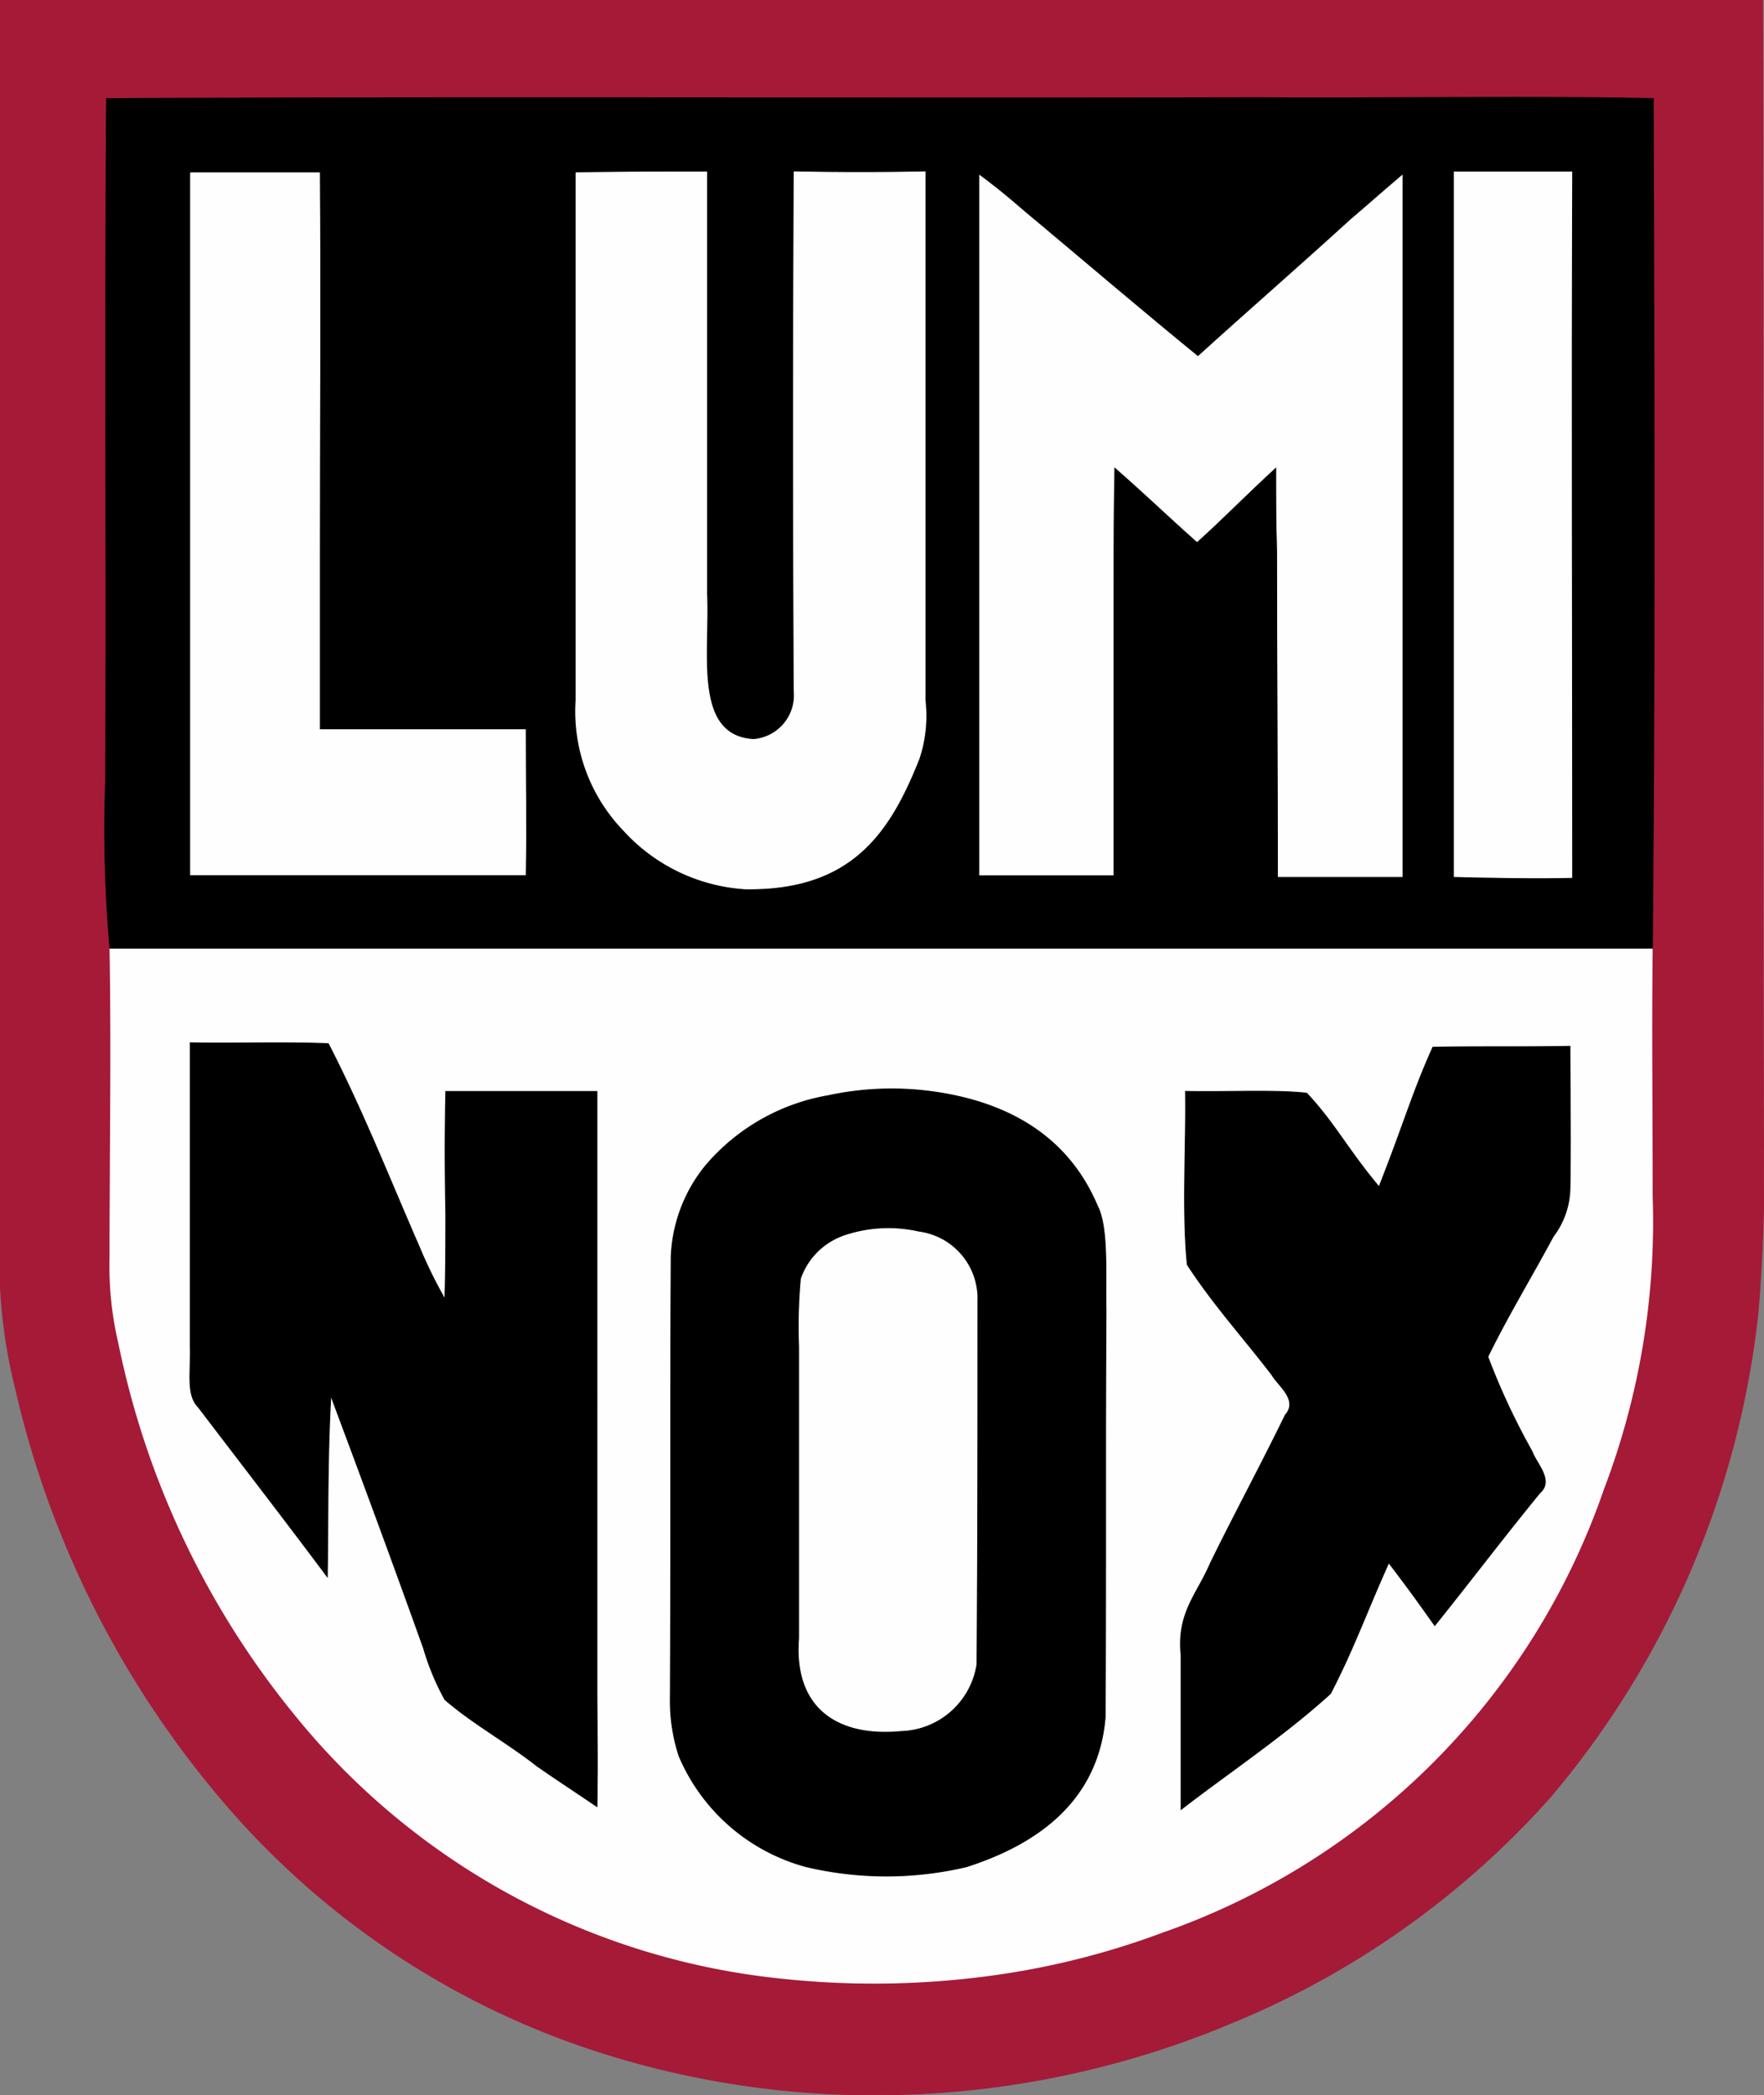
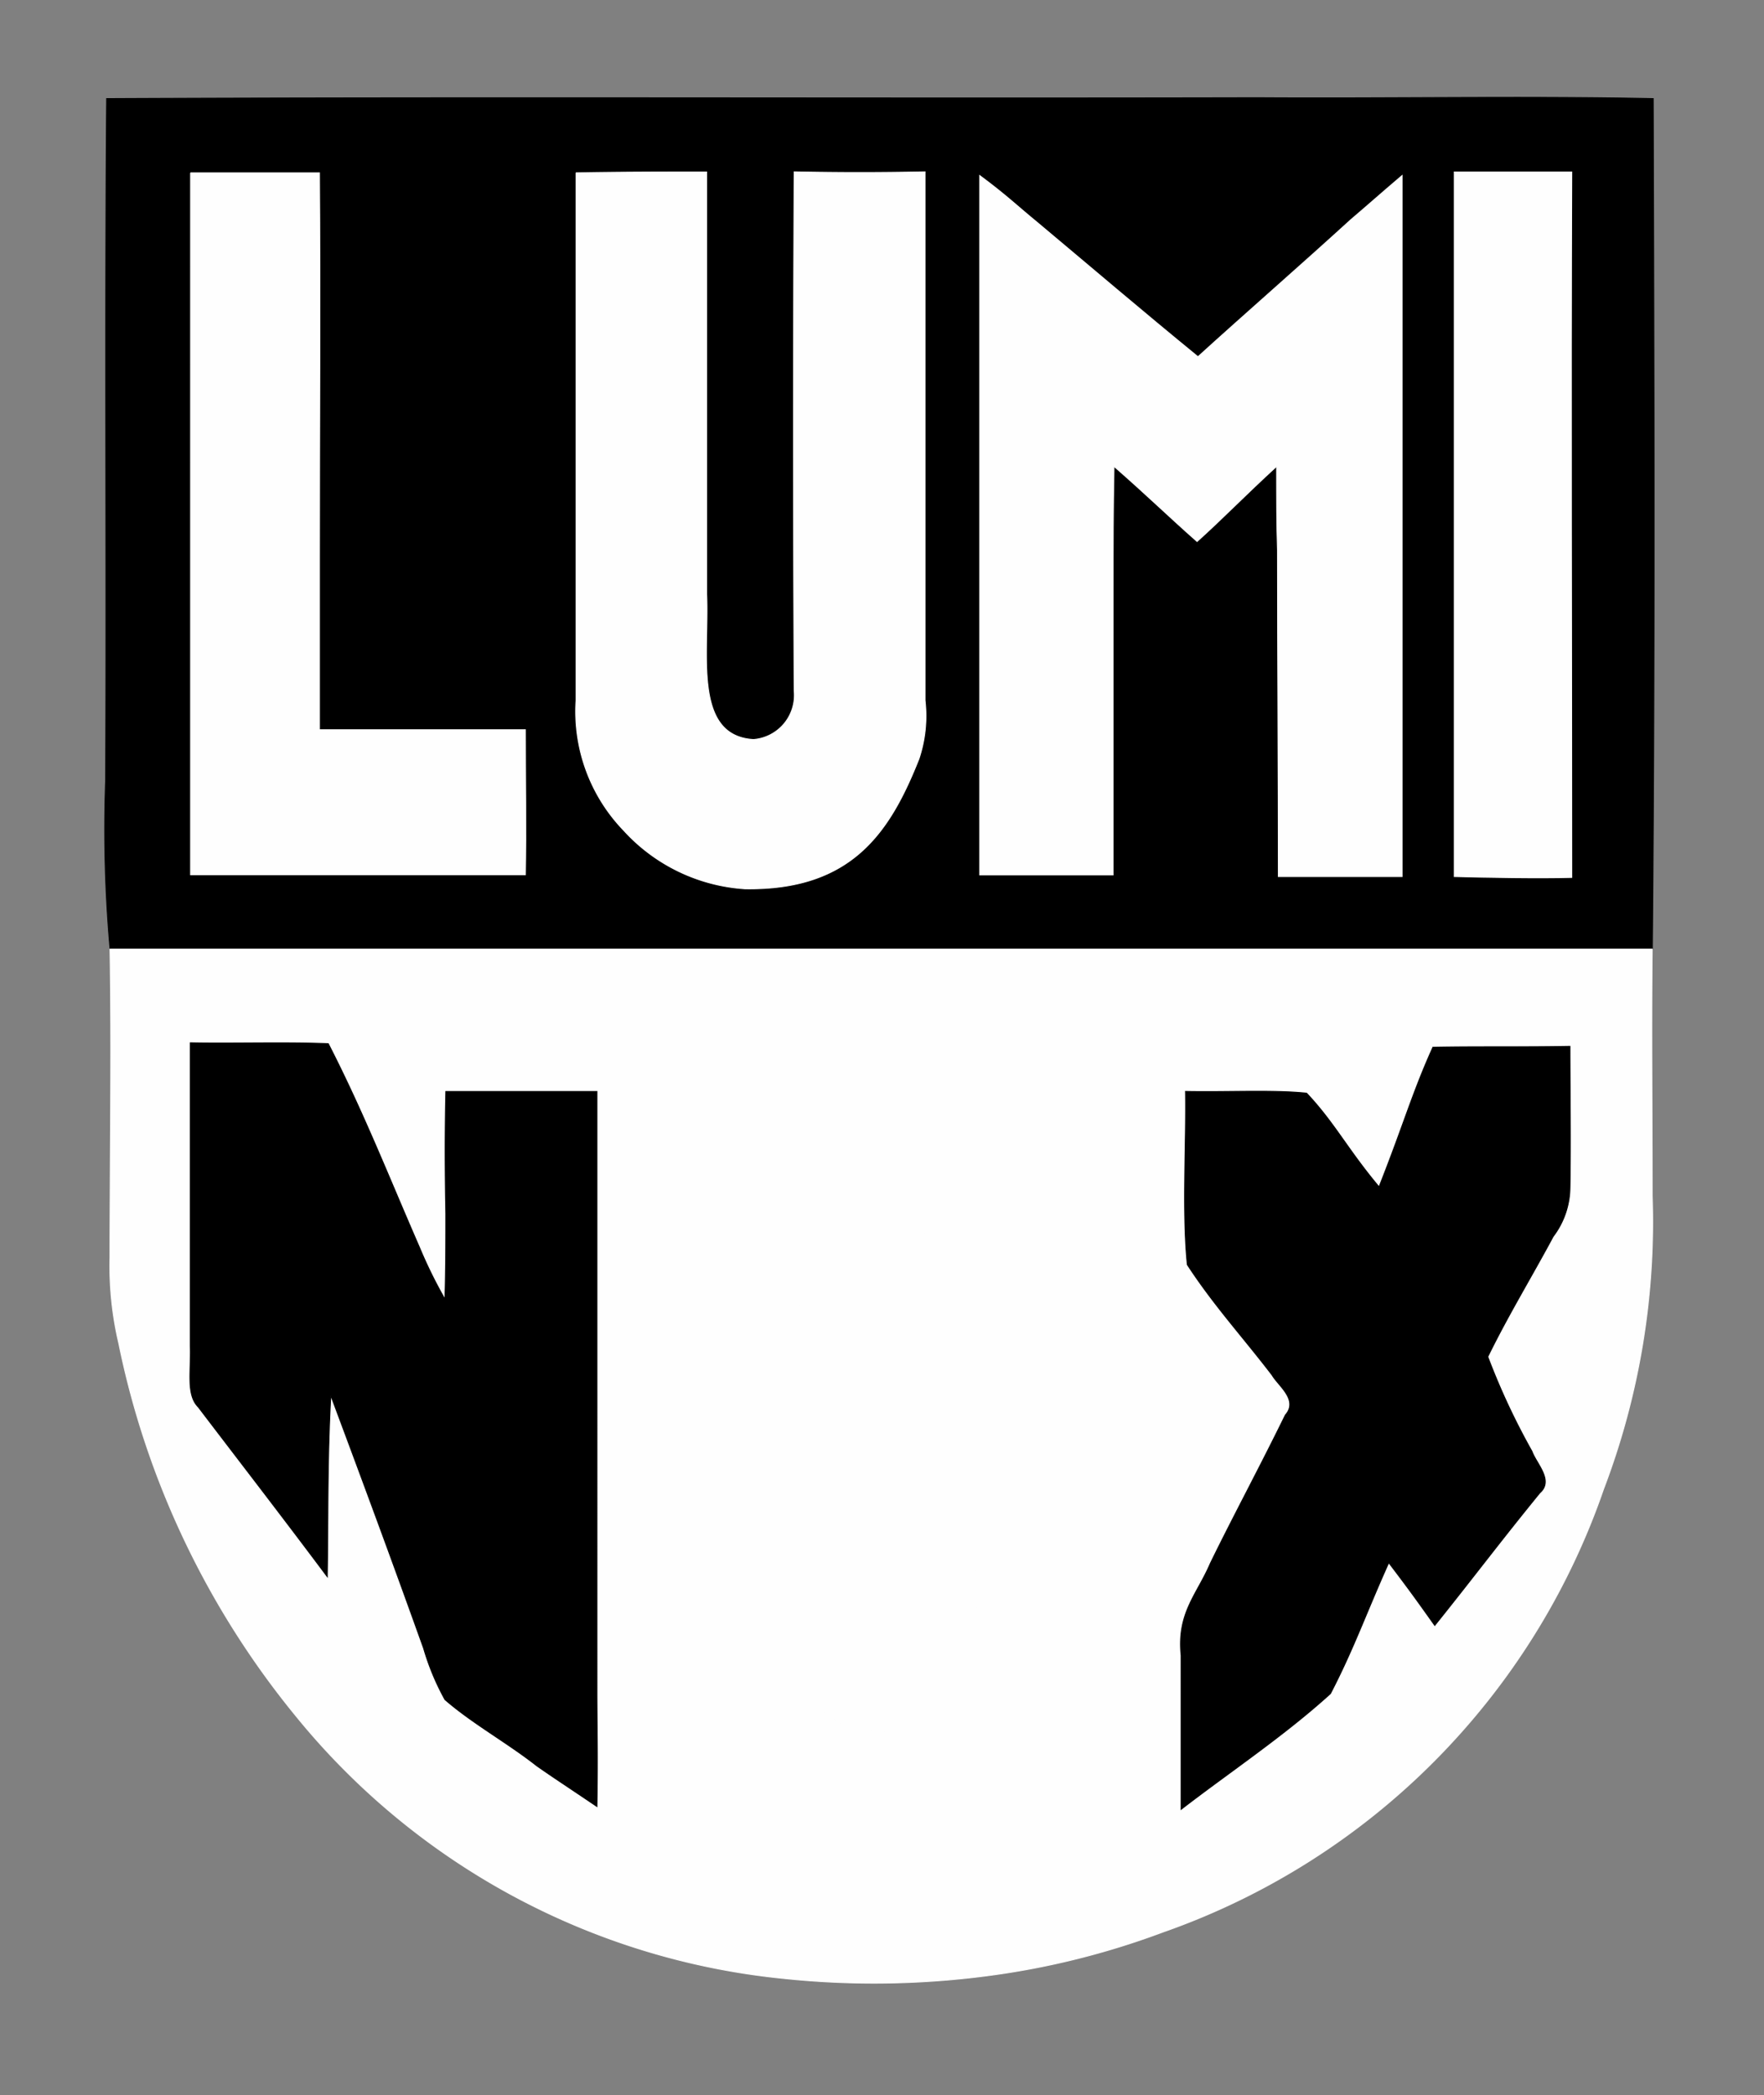
<svg xmlns="http://www.w3.org/2000/svg" id="Layer_1" data-name="Layer 1" viewBox="0 0 57.949 68.797">
  <rect x="0" y="0" width="57.949" height="68.797" fill="#808080" stroke="none" />
  <defs>
    <style>
      .cls-1 {
        fill: #a51a37;
        stroke: #a51a37;
      }

      .cls-1, .cls-2, .cls-3 {
        stroke-miterlimit: 10;
        stroke-width: 0.029px;
      }

      .cls-2 {
        stroke: #000;
      }

      .cls-3 {
        fill: #fefefe;
        stroke: #fefefe;
      }
    </style>
  </defs>
  <title>Luminox</title>
-   <path class="cls-1" d="M1.511,1.684H59.4c.03,12.513,0,24.794.03,37.22a55.4,55.4,0,0,1-.174,5.806,29.51,29.51,0,0,1-6.853,16A28.5,28.5,0,0,1,42.07,68.052a30.288,30.288,0,0,1-13.21,2.38,29.56,29.56,0,0,1-7.345-1.276,27.064,27.064,0,0,1-12.484-8.1A31.858,31.858,0,0,1,2,47.235a17.626,17.626,0,0,1-.494-3.4V1.684Z" transform="translate(-1.497 -1.669)" />
  <path class="cls-2" d="M5,4.906c12.716-.058,25.17,0,37.8-.029,4.3.029,8.8-.058,13.007.029.028,9.348.058,18.552-.029,27.93H5.112a44.249,44.249,0,0,1-.145-5.546C5,19.829,4.938,12.426,5,4.906Z" transform="translate(-1.497 -1.669)" />
  <path class="cls-3" d="M7.753,7.345h4.239c.029,4.065,0,8.477,0,12.687v5.6h6.765c0,1.423.029,3.339,0,4.762h-11V7.345Z" transform="translate(-1.497 -1.669)" />
  <path class="cls-3" d="M20.412,7.345c1.48-.029,3.019-.029,4.3-.029V21.193c.086,1.916-.465,4.645,1.538,4.761a1.458,1.458,0,0,0,1.336-1.6c-.029-5.6-.029-11.5,0-17.042,1.654.029,2.642.029,4.3,0v17.36a4.441,4.441,0,0,1-.2,1.916c-.958,2.41-2.207,4.326-5.72,4.268a5.894,5.894,0,0,1-3.978-1.917,5.626,5.626,0,0,1-1.567-4.268V7.345Z" transform="translate(-1.497 -1.669)" />
  <path class="cls-3" d="M49.271,7.316h3.86c-.03,7.606,0,15.474,0,23.167-1.073.029-2.757,0-3.86-.029V7.316Z" transform="translate(-1.497 -1.669)" />
  <path class="cls-3" d="M33.68,7.432c.9.668,1.247,1.016,1.887,1.538,1.77,1.482,3.4,2.875,5.284,4.414,1.6-1.453,3.367-2.99,5.022-4.5.581-.493.9-.784,1.684-1.451V30.455H43.492c0-3.514-.028-7.143-.028-10.713-.029-.872-.029-1.684-.029-2.759-1.075.987-1.742,1.684-2.613,2.469-1.016-.9-1.568-1.451-2.729-2.469-.029,1.539-.029,2.613-.029,3.92V30.4H33.68V7.432Z" transform="translate(-1.497 -1.669)" />
  <path class="cls-3" d="M5.112,32.835H55.773c-.029,2.642,0,5.4,0,8.1a24.68,24.68,0,0,1-1.6,9.639A23.545,23.545,0,0,1,39.689,65.119a26.019,26.019,0,0,1-5.283,1.365,28.6,28.6,0,0,1-7.259.145,23.658,23.658,0,0,1-15.938-8.623A28.2,28.2,0,0,1,5.4,45.784a11.053,11.053,0,0,1-.29-2.816c0-3.368.058-6.822,0-10.132Z" transform="translate(-1.497 -1.669)" />
  <path class="cls-2" d="M7.753,35.913c1.336.029,3.106-.029,4.529.029,1.161,2.265,2,4.413,2.99,6.678a15.2,15.2,0,0,0,.842,1.713c.029-1.161.029-1.917.029-2.815-.029-1.336-.029-2.787,0-4.007h4.964V57.193c0,1.248.029,2.032,0,3.8-.987-.667-1.394-.929-1.975-1.335-.957-.755-2.119-1.393-3.019-2.177a8.22,8.22,0,0,1-.7-1.684c-.987-2.76-1.975-5.431-3.048-8.3-.116,2.119-.087,3.977-.116,5.95-1.365-1.828-2.845-3.744-4.239-5.573-.407-.406-.232-1.19-.261-2V35.913Z" transform="translate(-1.497 -1.669)" />
  <path class="cls-2" d="M48.572,36.059c1.511-.03,2.847,0,4.5-.03,0,1.511.027,3.078,0,4.645a2.7,2.7,0,0,1-.552,1.6c-.7,1.307-1.481,2.584-2.148,3.949a22.668,22.668,0,0,0,1.451,3.105c.145.406.726.958.26,1.364-1.306,1.6-2.148,2.729-3.453,4.355-.639-.9-.871-1.219-1.511-2.061-.756,1.684-1.16,2.846-1.916,4.3-1.538,1.394-3.251,2.526-4.905,3.8V56.032c-.146-1.394.522-2,.958-3.02.782-1.6,1.6-3.107,2.467-4.877.436-.494-.232-.958-.435-1.307-.931-1.22-1.917-2.294-2.787-3.629-.176-1.742-.03-3.949-.059-5.69,1.364.029,2.873-.058,3.978.058.928.987,1.335,1.83,2.38,3.077.814-2.06,1.1-3.105,1.77-4.586Z" transform="translate(-1.497 -1.669)" />
-   <path class="cls-2" d="M28.687,37.654a9.889,9.889,0,0,1,3.366-.145c2.672.349,4.56,1.566,5.487,3.745.378.726.262,2.235.291,3.454-.029,4.443,0,8.913-.029,13.356-.233,2.787-2.294,4.181-4.559,4.906a11.476,11.476,0,0,1-5.254,0,6.319,6.319,0,0,1-4.181-3.629,5.784,5.784,0,0,1-.29-1.857c.028-4.878,0-9.639.028-14.546a5.034,5.034,0,0,1,1.133-2.99,6.794,6.794,0,0,1,4.007-2.294Z" transform="translate(-1.497 -1.669)" />
  <path class="cls-3" d="M29.267,42.242a4.5,4.5,0,0,1,2.41-.116,2.2,2.2,0,0,1,1.916,2.265c0,4.034,0,7.925-.03,11.932A2.572,2.572,0,0,1,31.1,58.5c-2.09.2-3.513-.756-3.339-3.019v-9.61a17.536,17.536,0,0,1,.058-2.207,2.281,2.281,0,0,1,1.452-1.422Z" transform="translate(-1.497 -1.669)" />
</svg>